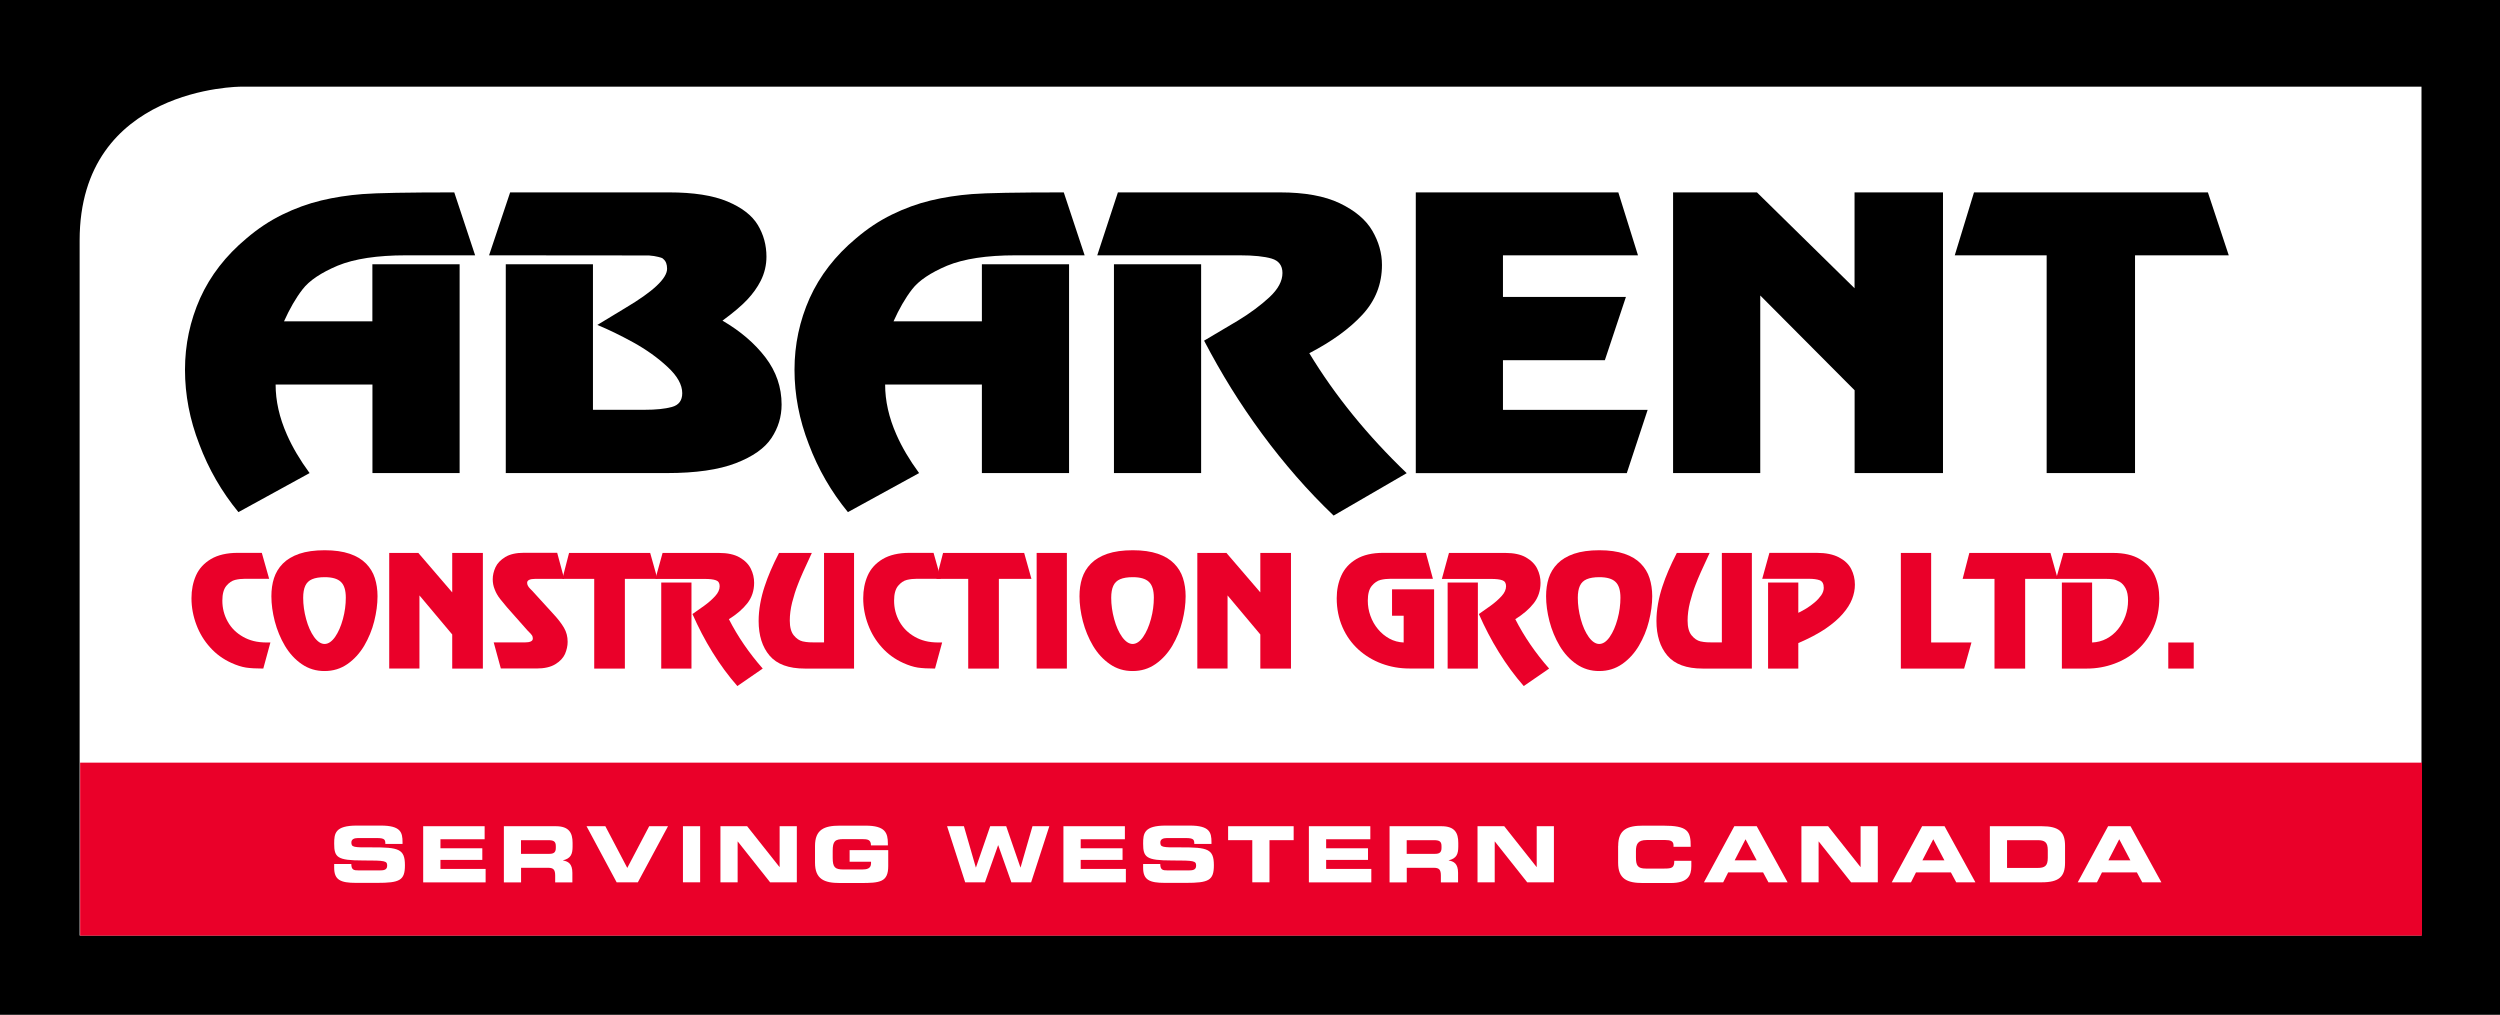
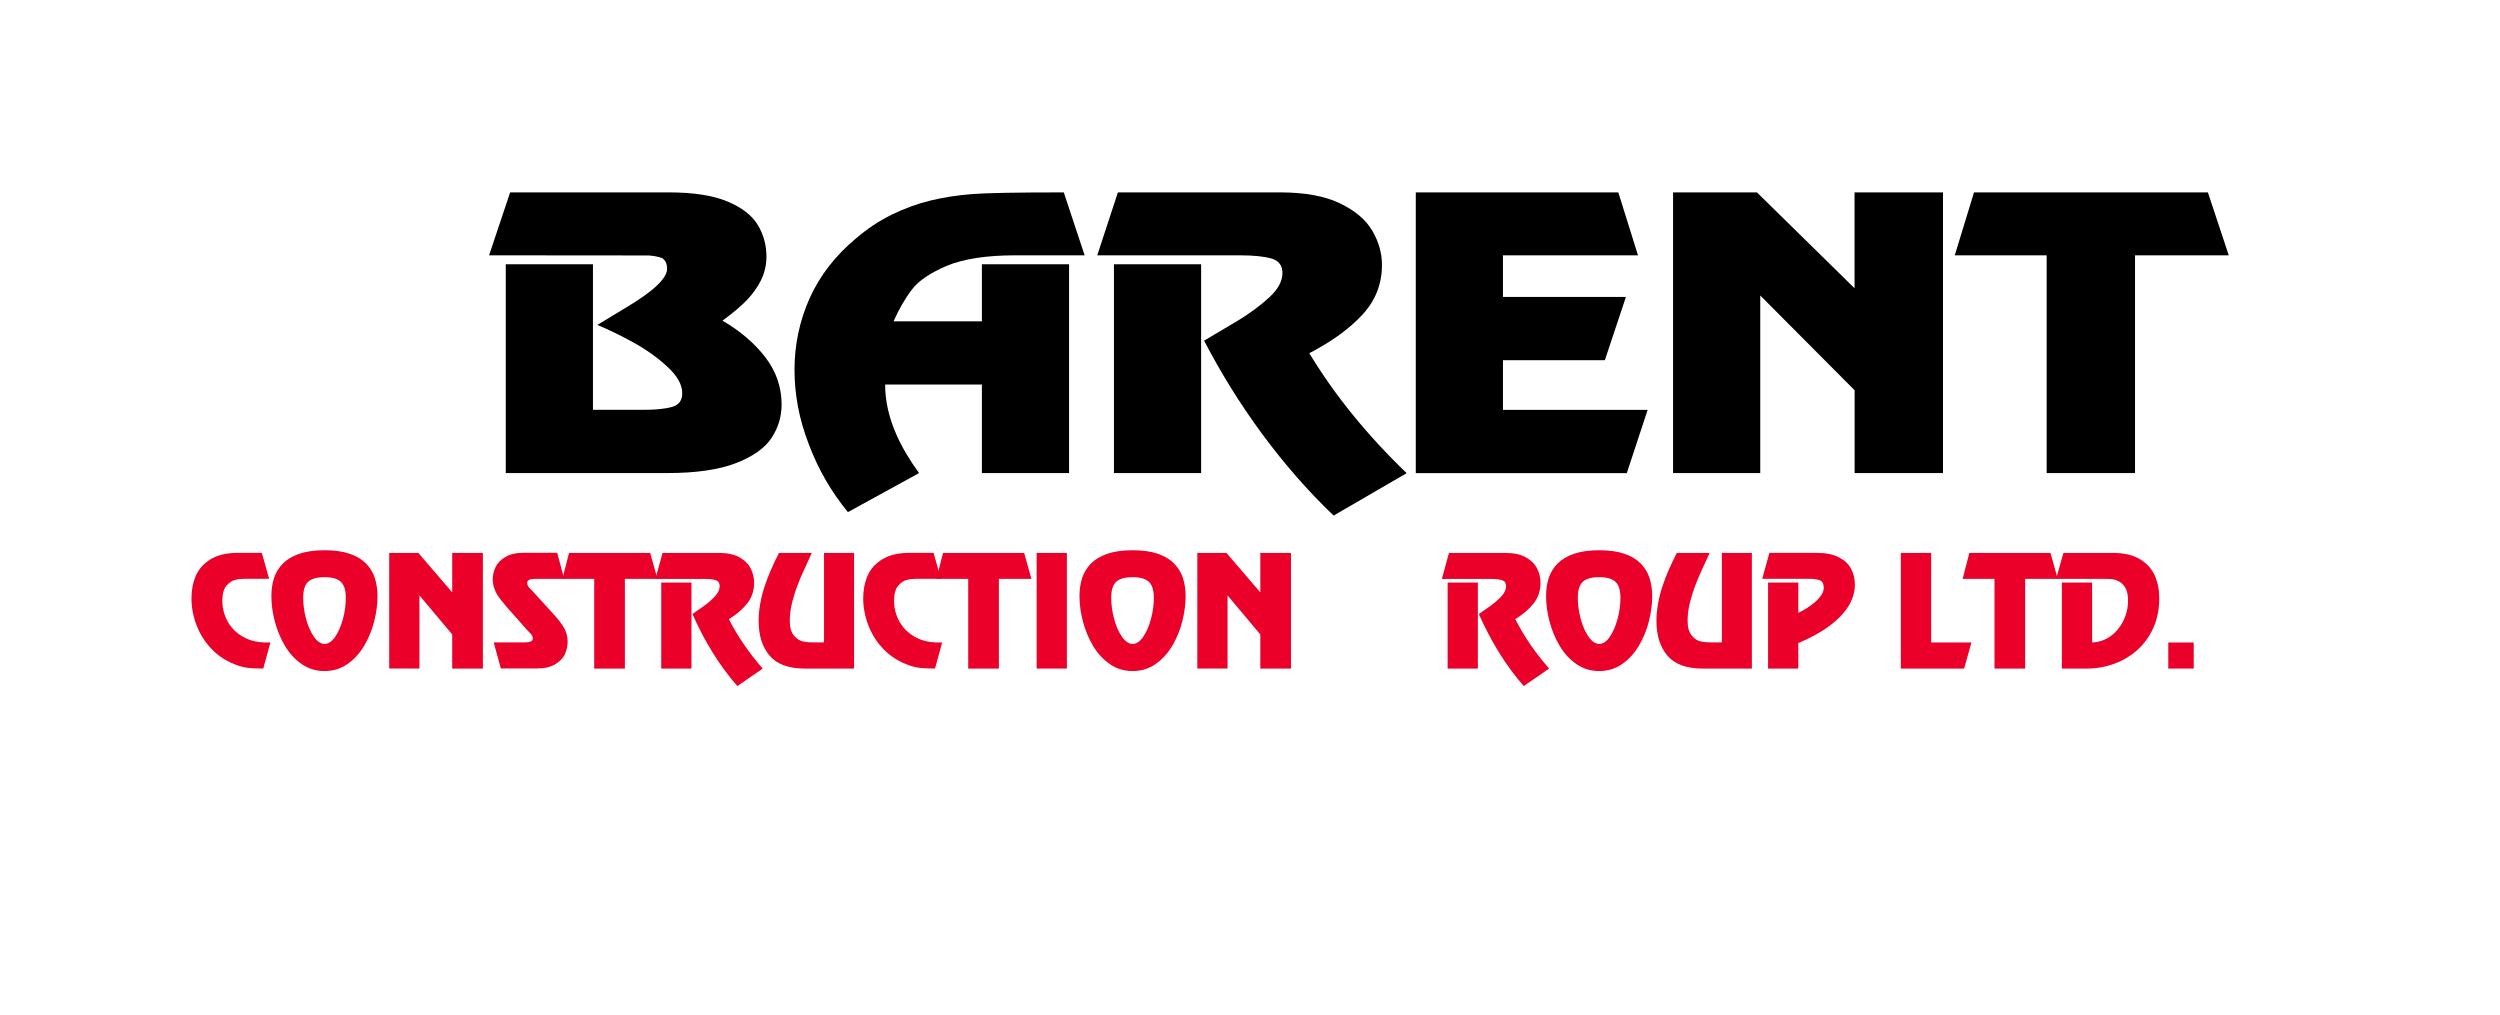
<svg xmlns="http://www.w3.org/2000/svg" enable-background="new 0 0 354.75 144" viewBox="0 0 354.75 144">
-   <path d="m0 0h354.75v144h-354.75z" />
  <path d="m343.61 132.74v-120.44h-309.45s-22.86 0-22.86 21.81v98.64" fill="#fff" />
-   <path d="m65.22 37.5v29.63h-12.37v-12.56h-13.74c0 2.31.53 4.68 1.6 7.1.79 1.8 1.87 3.62 3.22 5.46l-10.1 5.54c-2.38-2.9-4.23-6.11-5.55-9.63-1.36-3.5-2.03-7.02-2.03-10.57 0-3.56.72-6.95 2.15-10.16 1.45-3.21 3.64-6.03 6.56-8.47 1.61-1.38 3.31-2.51 5.11-3.39s3.63-1.55 5.5-2 3.82-.75 5.87-.91c2.04-.16 6.38-.24 13.02-.24l2.96 8.93h-9.81c-4.08 0-7.32.49-9.7 1.47-2.36 1-4.02 2.11-4.98 3.36-.96 1.24-1.83 2.76-2.63 4.54h12.54v-8.1z" />
  <path d="m94.65 67.13h-22.88v-29.63h12.37v20.65h7.32c1.61 0 2.9-.13 3.88-.4.98-.26 1.47-.92 1.47-1.96 0-1.2-.7-2.45-2.09-3.73-1.37-1.28-2.99-2.44-4.85-3.47-1.84-1.01-3.54-1.84-5.11-2.48l3.98-2.41c3.95-2.34 5.92-4.2 5.92-5.56 0-.63-.17-1.08-.52-1.37-.02-.03-.06-.07-.13-.12s-.28-.12-.62-.2c-.35-.09-.78-.16-1.31-.2l-22.68-.02 2.99-8.93h22.53c3.48 0 6.25.43 8.3 1.29s3.49 1.97 4.31 3.33 1.23 2.86 1.23 4.5c0 1.2-.27 2.34-.81 3.42-.48.95-1.13 1.85-1.93 2.7s-1.97 1.84-3.5 2.96c2.54 1.48 4.57 3.22 6.1 5.22 1.53 2.01 2.29 4.24 2.29 6.69 0 1.72-.48 3.3-1.44 4.75s-2.65 2.64-5.07 3.57c-2.41.93-5.67 1.4-9.75 1.4z" />
  <path d="m151.7 37.5v29.63h-12.37v-12.56h-13.73c0 2.31.53 4.68 1.6 7.1.79 1.8 1.87 3.62 3.22 5.46l-10.1 5.54c-2.38-2.9-4.23-6.11-5.55-9.63-1.36-3.5-2.03-7.02-2.03-10.57 0-3.56.72-6.95 2.15-10.16 1.45-3.21 3.64-6.03 6.56-8.47 1.61-1.38 3.31-2.51 5.11-3.39s3.63-1.55 5.5-2 3.82-.75 5.87-.91c2.04-.16 6.38-.24 13.02-.24l2.96 8.93h-9.81c-4.08 0-7.32.49-9.7 1.47-2.36 1-4.02 2.11-4.98 3.36-.96 1.24-1.83 2.76-2.63 4.54h12.54v-8.1z" />
  <path d="m158.63 27.3h23c3.5 0 6.33.51 8.48 1.54 2.17 1.04 3.71 2.34 4.62 3.9s1.37 3.18 1.37 4.86c0 2.7-.92 5.04-2.76 7.04s-4.36 3.82-7.55 5.48c3.62 5.98 8.23 11.66 13.82 17.02l-10.37 6.02c-1.86-1.78-3.63-3.63-5.31-5.56s-3.31-3.95-4.88-6.09-3.02-4.28-4.36-6.44-2.61-4.4-3.83-6.73c1.41-.83 3.01-1.78 4.79-2.84 1.76-1.07 3.26-2.19 4.49-3.33 1.23-1.15 1.84-2.29 1.84-3.43 0-1.06-.51-1.74-1.54-2.05-1.03-.3-2.53-.46-4.5-.46h-20.24zm11.81 10.2v29.63h-12.37v-29.63z" />
  <path d="m229.64 27.3 2.79 8.93h-19.16v5.9h17.45l-2.99 8.98h-14.46v7.05h20.53l-2.96 8.98h-29.94v-39.84z" />
  <path d="m275.71 27.3v39.83h-12.54v-11.75l-13.39-13.45v25.2h-12.37v-39.83h11.9l13.85 13.6v-13.6z" />
  <path d="m313.3 27.3 2.96 8.93h-13.3v30.9h-12.54v-30.9h-13.04l2.73-8.93z" />
  <g fill="#ea0029">
    <path d="m38.37 91.17-1.01 3.7c-1.01 0-1.83-.05-2.45-.14-.63-.1-1.32-.32-2.07-.66-1.17-.53-2.18-1.26-3.02-2.2-.85-.94-1.5-2-1.95-3.21-.46-1.21-.7-2.47-.7-3.77 0-1.18.21-2.26.64-3.23s1.14-1.74 2.12-2.33c.98-.58 2.26-.88 3.81-.88h3.41l1.04 3.68h-3.41c-.5 0-.97.05-1.42.16s-.86.39-1.24.84c-.38.46-.57 1.16-.57 2.1 0 1.07.25 2.06.76 2.97.5.91 1.23 1.63 2.19 2.17.44.25.93.45 1.48.59s1.19.21 1.94.21c.2.01.35.01.45 0z" />
    <path d="m42.82 94.24c-.96-.66-1.75-1.53-2.39-2.6-.63-1.07-1.11-2.23-1.44-3.48-.32-1.25-.48-2.43-.48-3.55 0-.94.12-1.79.37-2.57.25-.77.66-1.46 1.25-2.06s1.36-1.06 2.34-1.4c.98-.33 2.18-.5 3.6-.5 1.4 0 2.58.17 3.55.5s1.74.8 2.32 1.39 1 1.28 1.25 2.06.38 1.64.38 2.57c0 1.14-.16 2.32-.47 3.56s-.79 2.39-1.42 3.47c-.64 1.07-1.43 1.94-2.38 2.6s-2.03.99-3.23.99c-1.2.01-2.29-.32-3.25-.98zm4.73-3.86c.46-.66.83-1.51 1.11-2.54s.41-2.04.41-3.02c0-1.06-.23-1.82-.71-2.26-.46-.44-1.23-.66-2.29-.66-.74 0-1.33.1-1.78.29s-.77.5-.97.93-.3 1-.3 1.71c0 .98.14 1.99.42 3.02s.66 1.88 1.13 2.54c.48.66.98.99 1.5.99.52-.01 1.01-.34 1.48-1z" />
    <path d="m68.52 78.46v16.41h-4.35v-4.84l-4.65-5.54v10.38h-4.29v-16.41h4.13l4.81 5.6v-5.6z" />
    <path d="m79.07 78.46.99 3.68h-4.08c-.79 0-1.18.19-1.18.56 0 .15.04.3.12.44s.18.27.31.4l.28.28 3.01 3.3c.66.71 1.16 1.36 1.51 1.96.35.59.52 1.26.52 2 0 .57-.13 1.15-.38 1.73-.26.57-.72 1.05-1.38 1.45s-1.54.6-2.66.6h-5.06l-1.01-3.7h4.39c.77 0 1.16-.18 1.16-.55 0-.18-.04-.32-.11-.44s-.28-.35-.64-.7l-2.93-3.31c-.42-.5-.73-.87-.93-1.13-.2-.25-.35-.48-.47-.69-.12-.2-.23-.44-.33-.7-.19-.46-.28-.94-.28-1.44 0-.56.13-1.13.39-1.7s.73-1.05 1.39-1.46c.67-.4 1.55-.6 2.66-.6h4.71z" />
    <path d="m92.26 78.46 1.03 3.68h-4.62v12.73h-4.35v-12.73h-4.52l.95-3.68z" />
    <path d="m94.02 78.46h7.98c1.22 0 2.2.21 2.94.63.75.43 1.29.97 1.6 1.61.32.64.47 1.31.47 2 0 1.11-.32 2.08-.96 2.9s-1.51 1.57-2.62 2.26c1.26 2.47 2.86 4.8 4.8 7.01l-3.6 2.48c-.64-.73-1.26-1.5-1.84-2.29s-1.15-1.63-1.69-2.51-1.05-1.76-1.51-2.65-.91-1.81-1.33-2.77c.49-.34 1.04-.73 1.66-1.17.61-.44 1.13-.9 1.56-1.37s.64-.94.64-1.41c0-.44-.18-.72-.53-.84-.36-.13-.88-.19-1.56-.19h-7.03zm4.1 4.2v12.21h-4.29v-12.21z" />
    <path d="m121.19 78.46v16.41h-6.99c-2.28 0-3.95-.61-4.99-1.83s-1.56-2.87-1.56-4.93c0-.81.08-1.63.23-2.47s.36-1.65.62-2.43c.46-1.42 1.14-3 2.04-4.75h4.66c-.99 2.1-1.65 3.59-1.98 4.47-.32.81-.59 1.67-.82 2.57-.22.9-.33 1.76-.33 2.56 0 .94.19 1.64.57 2.1s.79.74 1.25.85c.33.07.65.12.94.13.29.02.99.02 2.1.02v-12.7z" />
    <path d="m133.69 91.17-1.01 3.7c-1.01 0-1.83-.05-2.45-.14-.63-.1-1.32-.32-2.07-.66-1.17-.53-2.18-1.26-3.02-2.2-.85-.94-1.5-2-1.95-3.21-.46-1.21-.7-2.47-.7-3.77 0-1.18.21-2.26.64-3.23s1.14-1.74 2.12-2.33c.98-.58 2.26-.88 3.81-.88h3.41l1.04 3.68h-3.41c-.5 0-.97.05-1.42.16s-.86.39-1.24.84c-.38.46-.57 1.16-.57 2.1 0 1.07.25 2.06.76 2.97s1.23 1.63 2.19 2.17c.44.25.93.45 1.48.59s1.19.21 1.94.21c.2.01.35.01.45 0z" />
    <path d="m145.33 78.46 1.03 3.68h-4.62v12.73h-4.35v-12.73h-4.52l.95-3.68z" />
    <path d="m151.39 78.46v16.41h-4.29v-16.41z" />
    <path d="m157.49 94.24c-.96-.66-1.75-1.53-2.39-2.6-.63-1.07-1.11-2.23-1.44-3.48-.32-1.25-.48-2.43-.48-3.55 0-.94.12-1.79.37-2.57.25-.77.66-1.46 1.25-2.06s1.36-1.06 2.34-1.4c.98-.33 2.18-.5 3.6-.5 1.4 0 2.58.17 3.55.5s1.74.8 2.32 1.39 1 1.28 1.25 2.06.38 1.64.38 2.57c0 1.14-.16 2.32-.47 3.56s-.79 2.39-1.42 3.47c-.64 1.07-1.43 1.94-2.38 2.6s-2.03.99-3.23.99c-1.21.01-2.3-.32-3.25-.98zm4.72-3.86c.46-.66.83-1.51 1.11-2.54s.41-2.04.41-3.02c0-1.06-.23-1.82-.71-2.26-.46-.44-1.23-.66-2.29-.66-.74 0-1.33.1-1.78.29s-.77.5-.97.93-.3 1-.3 1.71c0 .98.14 1.99.42 3.02s.66 1.88 1.13 2.54c.48.66.98.99 1.5.99.52-.01 1.02-.34 1.48-1z" />
    <path d="m183.19 78.46v16.41h-4.35v-4.84l-4.65-5.54v10.38h-4.29v-16.41h4.13l4.81 5.6v-5.6z" />
-     <path d="m199.18 91.17v-3.8h-1.65v-3.74h5.97v11.23h-3.51c-1.37 0-2.68-.23-3.92-.69s-2.35-1.13-3.31-2c-.96-.88-1.72-1.93-2.26-3.17s-.82-2.61-.82-4.11c0-1.18.22-2.26.66-3.23s1.14-1.74 2.13-2.33c.98-.58 2.25-.88 3.81-.88h6.05l1 3.68h-6.01c-.5 0-.97.05-1.42.16s-.86.39-1.24.84-.57 1.16-.57 2.1c0 .73.12 1.45.37 2.15s.6 1.33 1.07 1.89c.46.56 1.01 1.01 1.63 1.35s1.3.52 2.02.55z" />
    <path d="m205.61 78.46h7.98c1.22 0 2.2.21 2.94.63.75.43 1.29.97 1.6 1.61.32.64.47 1.31.47 2 0 1.11-.32 2.08-.96 2.9s-1.51 1.57-2.62 2.26c1.26 2.47 2.86 4.8 4.8 7.01l-3.6 2.48c-.64-.73-1.26-1.5-1.84-2.29s-1.15-1.63-1.69-2.51-1.05-1.76-1.51-2.65-.91-1.81-1.33-2.77c.49-.34 1.04-.73 1.66-1.17.61-.44 1.13-.9 1.56-1.37s.64-.94.64-1.41c0-.44-.18-.72-.53-.84-.36-.13-.88-.19-1.56-.19h-7.02zm4.1 4.2v12.21h-4.29v-12.21z" />
    <path d="m223.7 94.24c-.96-.66-1.75-1.53-2.39-2.6-.63-1.07-1.11-2.23-1.44-3.48-.32-1.25-.48-2.43-.48-3.55 0-.94.12-1.79.37-2.57.25-.77.66-1.46 1.25-2.06s1.36-1.06 2.34-1.4c.98-.33 2.18-.5 3.6-.5 1.4 0 2.58.17 3.55.5s1.74.8 2.32 1.39 1 1.28 1.25 2.06.38 1.64.38 2.57c0 1.14-.16 2.32-.47 3.56s-.79 2.39-1.42 3.47c-.64 1.07-1.43 1.94-2.38 2.6s-2.03.99-3.23.99c-1.21.01-2.29-.32-3.25-.98zm4.72-3.86c.46-.66.83-1.51 1.11-2.54s.41-2.04.41-3.02c0-1.06-.23-1.82-.71-2.26-.46-.44-1.23-.66-2.29-.66-.74 0-1.33.1-1.78.29s-.77.5-.97.93-.3 1-.3 1.71c0 .98.14 1.99.42 3.02s.66 1.88 1.13 2.54c.48.66.98.99 1.5.99.53-.01 1.02-.34 1.48-1z" />
    <path d="m248.59 78.46v16.41h-6.99c-2.28 0-3.95-.61-4.99-1.83s-1.56-2.87-1.56-4.93c0-.81.08-1.63.23-2.47s.36-1.65.62-2.43c.46-1.42 1.14-3 2.04-4.75h4.66c-.99 2.1-1.65 3.59-1.98 4.47-.32.81-.59 1.67-.82 2.57-.22.9-.33 1.76-.33 2.56 0 .94.19 1.64.57 2.1s.79.74 1.25.85c.33.07.65.12.94.13.29.02.99.02 2.1.02v-12.7z" />
    <path d="m255.18 91.25v3.62h-4.29v-12.21h4.29v4.3c.41-.2.8-.41 1.17-.64s.76-.51 1.16-.85c.38-.32.68-.66.93-1.01.24-.36.35-.71.35-1.05 0-.57-.19-.92-.57-1.07-.38-.14-.89-.21-1.55-.21h-6.61l1.02-3.68h6.72c1.28 0 2.32.21 3.13.63s1.4.97 1.75 1.65.53 1.42.53 2.23c0 .67-.13 1.36-.4 2.05s-.71 1.39-1.33 2.1c-.61.71-1.44 1.42-2.48 2.13-1.05.7-2.32 1.37-3.82 2.01z" />
    <path d="m274.03 78.46v12.71h5.72l-1.04 3.7h-8.98v-16.41z" />
    <path d="m290.96 78.46 1.03 3.68h-4.62v12.73h-4.35v-12.73h-4.52l.95-3.68z" />
    <path d="m296.09 94.87h-3.51v-12.21h4.29v8.51c.74-.03 1.42-.21 2.05-.54.62-.33 1.17-.78 1.62-1.34s.81-1.19 1.06-1.9.37-1.42.37-2.15-.11-1.31-.34-1.74-.51-.75-.86-.95c-.32-.18-.62-.29-.92-.34s-.65-.07-1.05-.07h-7.04l1.04-3.68h7.03c1.56 0 2.83.29 3.81.88s1.69 1.36 2.12 2.33.64 2.04.64 3.23c0 1.51-.27 2.89-.81 4.12s-1.29 2.29-2.25 3.16c-.96.88-2.07 1.54-3.32 2-1.24.46-2.55.69-3.93.69z" />
    <path d="m311.29 94.87h-3.61v-3.7h3.61z" />
-     <path d="m11.37 108.22h332.31v24.55h-332.31z" />
  </g>
  <g fill="#fff">
    <path d="m47.41 122.6h2.44c.01.85.35.91 1.06.91h2.99c.52 0 1.04-.05 1.04-.67 0-.69-.29-.74-3.43-.74-3.67 0-4.09-.44-4.09-2.4 0-1.44.13-2.55 3.21-2.55h3.41c2.82 0 3.08.96 3.08 2.35v.25h-2.44c0-.58-.07-.83-1.19-.83h-2.71c-.55 0-.92.19-.92.62 0 .69.3.72 2.92.7 3.8-.01 4.68.22 4.68 2.54 0 2.15-.73 2.5-3.97 2.5h-2.96c-2.22 0-3.11-.42-3.11-2.15v-.53z" />
    <path d="m60.06 117.24h8.71v1.85h-6.27v1.28h5.94v1.65h-5.94v1.28h6.41v1.91h-8.86v-7.97z" />
    <path d="m71.49 117.24h7.37c1.88 0 2.39.93 2.39 2.37v.51c0 1.07-.24 1.69-1.36 1.96v.02c.73.13 1.33.45 1.33 1.76v1.35h-2.44v-.96c0-.84-.24-1.11-1-1.11h-3.84v2.07h-2.44v-7.97zm2.44 3.92h4.04c.66 0 .9-.26.9-.84v-.26c0-.7-.35-.84-1.12-.84h-3.82z" />
    <path d="m83.23 117.24h2.67l3.11 5.92 3.11-5.92h2.67l-4.28 7.96h-3.01z" />
    <path d="m96.91 117.24h2.44v7.96h-2.44z" />
    <path d="m102.24 117.24h3.78l4.59 5.79h.02v-5.79h2.44v7.96h-3.79l-4.59-5.79h-.02v5.79h-2.44v-7.96z" />
    <path d="m115.65 120.04c0-2.33 1.31-2.88 3.51-2.88h3.67c2.77 0 3.16 1 3.16 2.55v.25h-2.4c0-.79-.45-.89-1.23-.89h-2.65c-1.23 0-1.55.3-1.55 1.66v.99c0 1.36.32 1.66 1.55 1.66h2.61c.64 0 1.28-.1 1.28-.87v-.23h-3.04v-1.65h5.48v2.27c0 2.29-1.19 2.4-3.94 2.4h-2.94c-2.2 0-3.51-.55-3.51-2.88z" />
-     <path d="m134.39 117.24h2.39l1.69 5.85h.02l2.02-5.85h2.27l2.02 5.85h.02l1.69-5.85h2.39l-2.58 7.96h-2.81l-1.86-5.26h-.02l-1.86 5.26h-2.81z" />
    <path d="m150.91 117.24h8.71v1.85h-6.27v1.28h5.94v1.65h-5.94v1.28h6.41v1.91h-8.86v-7.97z" />
    <path d="m162.2 122.6h2.44c.01.85.35.91 1.06.91h2.99c.52 0 1.04-.05 1.04-.67 0-.69-.29-.74-3.43-.74-3.67 0-4.09-.44-4.09-2.4 0-1.44.13-2.55 3.21-2.55h3.41c2.82 0 3.08.96 3.08 2.35v.25h-2.44c0-.58-.07-.83-1.19-.83h-2.71c-.55 0-.92.19-.92.62 0 .69.3.72 2.92.7 3.8-.01 4.68.22 4.68 2.54 0 2.15-.73 2.5-3.97 2.5h-2.96c-2.22 0-3.11-.42-3.11-2.15v-.53z" />
    <path d="m174.26 117.24h9.31v1.98h-3.43v5.98h-2.44v-5.98h-3.43v-1.98z" />
    <path d="m185.74 117.24h8.71v1.85h-6.27v1.28h5.94v1.65h-5.94v1.28h6.41v1.91h-8.86v-7.97z" />
    <path d="m197.17 117.24h7.37c1.88 0 2.39.93 2.39 2.37v.51c0 1.07-.24 1.69-1.36 1.96v.02c.73.13 1.33.45 1.33 1.76v1.35h-2.44v-.96c0-.84-.24-1.11-1-1.11h-3.84v2.07h-2.44v-7.97zm2.44 3.92h4.04c.66 0 .9-.26.9-.84v-.26c0-.7-.35-.84-1.12-.84h-3.82z" />
    <path d="m209.67 117.24h3.78l4.59 5.79h.02v-5.79h2.44v7.96h-3.79l-4.59-5.79h-.02v5.79h-2.44v-7.96z" />
    <path d="m229.62 120.04c0-2.33 1.31-2.88 3.51-2.88h2.87c3.48 0 3.93.75 3.91 3h-2.44v-.22c0-.57-.42-.74-1.14-.74h-2.66c-1.29 0-1.53.61-1.53 1.59v.86c0 1.16.24 1.6 1.4 1.6h2.61c1.1 0 1.43-.11 1.43-1.1h2.42v.75c0 1.34-.48 2.4-2.94 2.4h-3.94c-2.2 0-3.51-.55-3.51-2.88v-2.38z" />
    <path d="m246.1 117.24h3.18l4.38 7.96h-2.72l-.76-1.41h-4.95l-.71 1.41h-2.73zm.05 4.84h3.12l-1.58-2.99z" />
    <path d="m255.63 117.24h3.78l4.59 5.79h.02v-5.79h2.44v7.96h-3.79l-4.59-5.79h-.02v5.79h-2.44v-7.96z" />
    <path d="m272.75 117.24h3.18l4.38 7.96h-2.72l-.76-1.41h-4.95l-.71 1.41h-2.73zm.04 4.84h3.12l-1.58-2.99z" />
    <path d="m282.36 117.24h7.37c2.44 0 3.3.8 3.3 2.77v2.42c0 1.97-.86 2.77-3.3 2.77h-7.37zm2.44 5.92h4.33c1.04 0 1.45-.3 1.45-1.43v-1.08c0-1.13-.41-1.43-1.45-1.43h-4.33z" />
    <path d="m299.14 117.24h3.18l4.38 7.96h-2.72l-.76-1.41h-4.95l-.71 1.41h-2.73zm.04 4.84h3.12l-1.58-2.99z" />
  </g>
</svg>